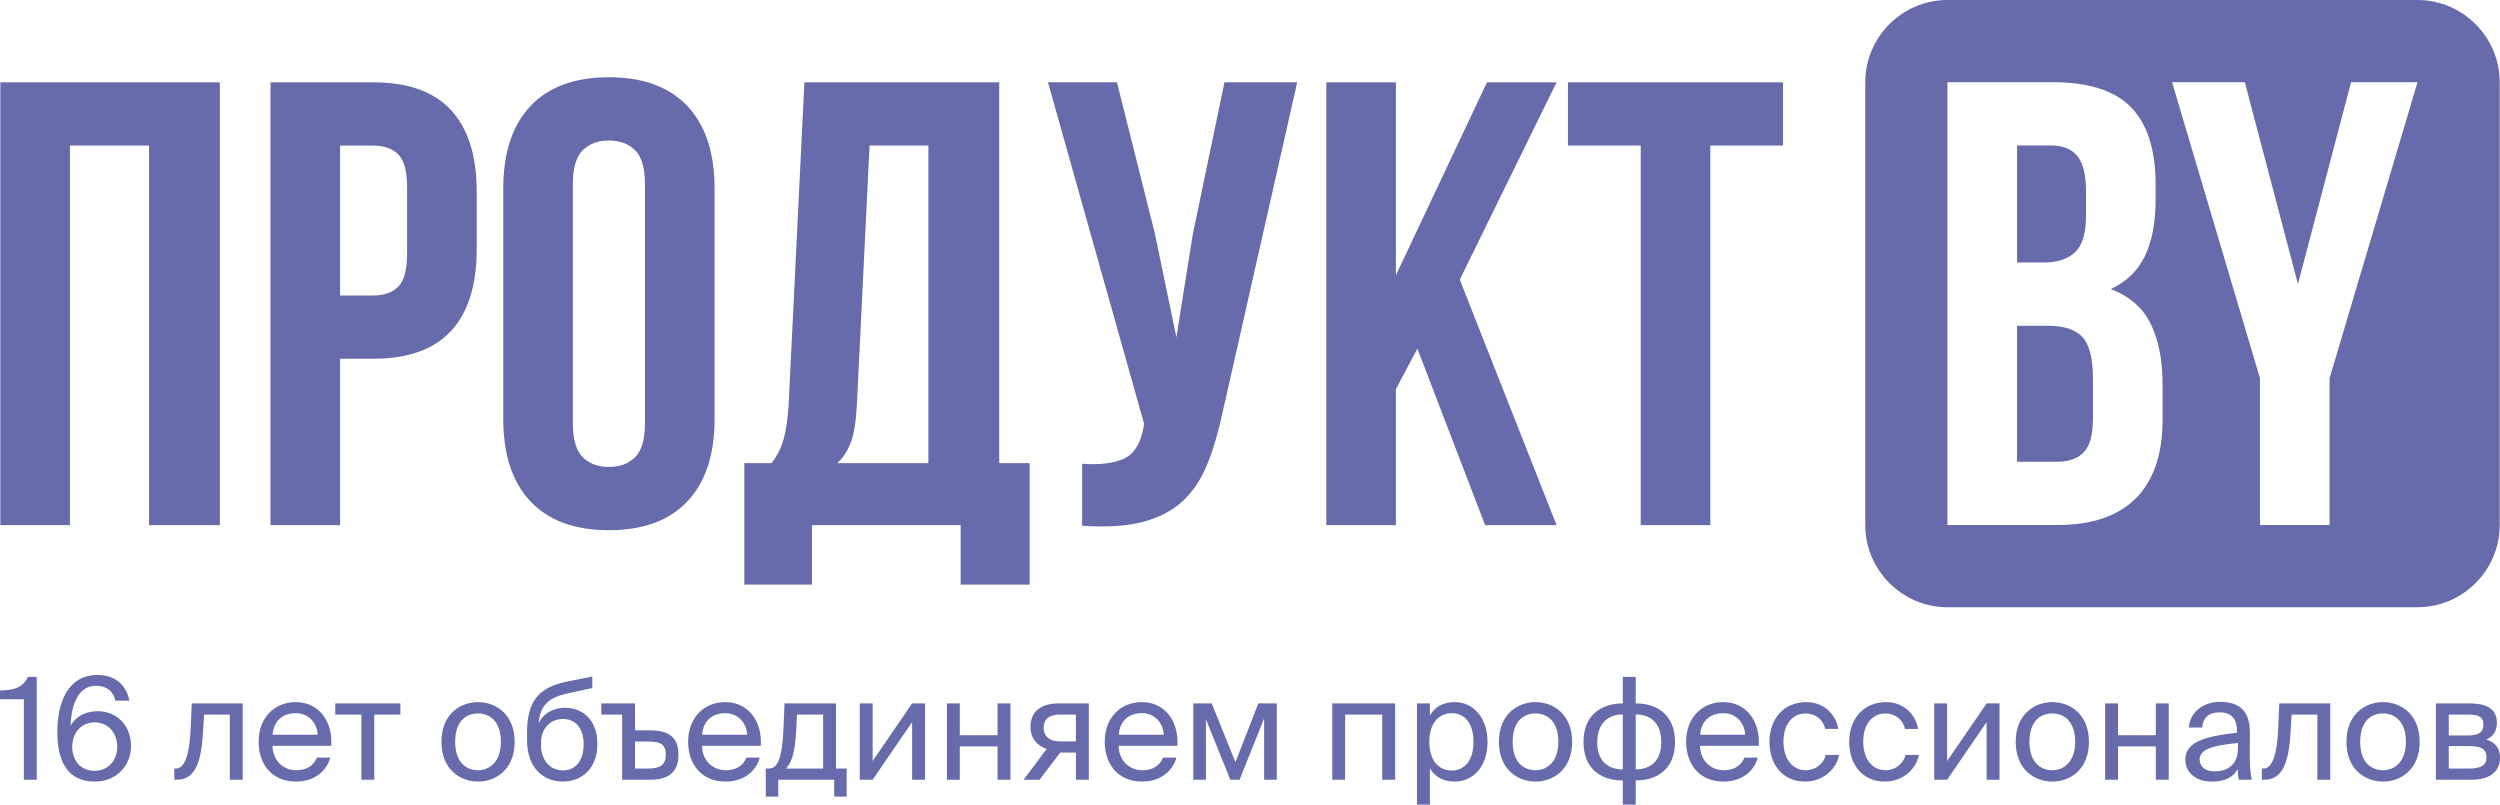
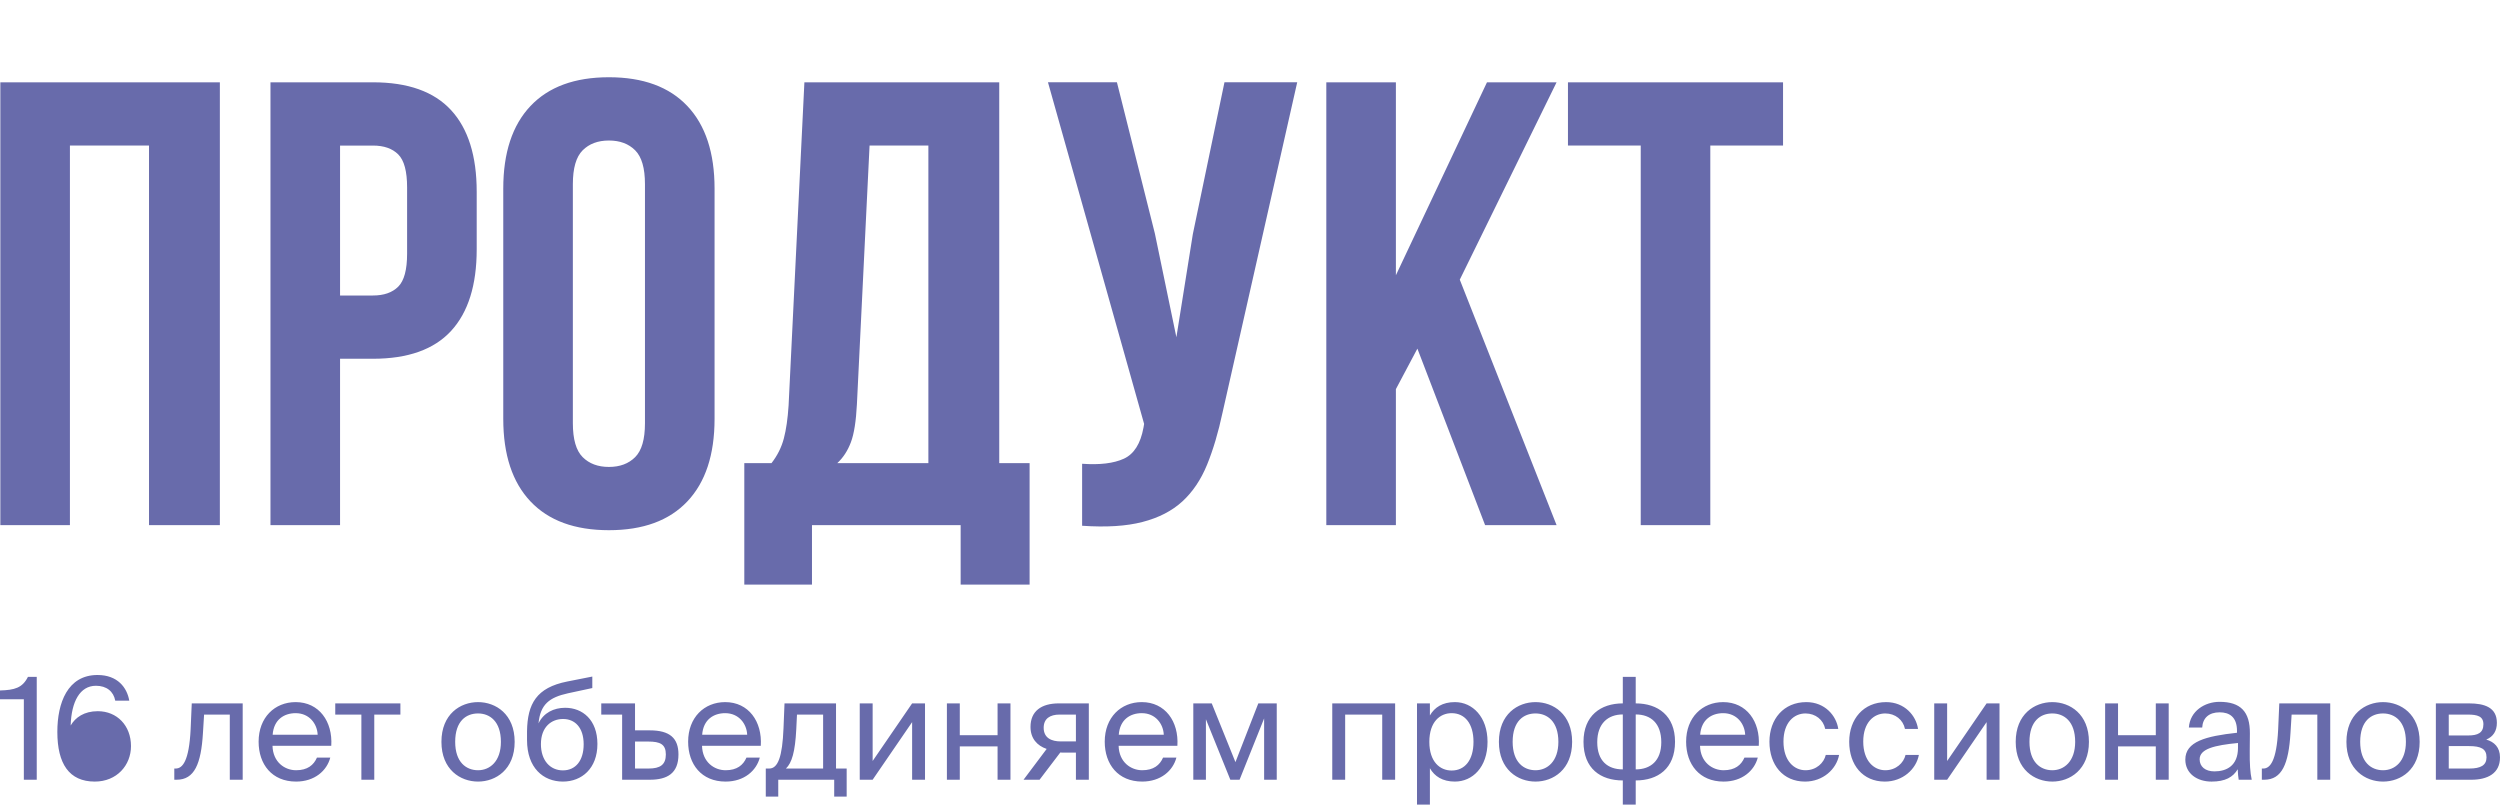
<svg xmlns="http://www.w3.org/2000/svg" xml:space="preserve" width="105.658mm" height="34.004mm" style="shape-rendering:geometricPrecision; text-rendering:geometricPrecision; image-rendering:optimizeQuality; fill-rule:evenodd; clip-rule:evenodd" viewBox="0 0 10566.12 3400.49">
  <defs>
    <style type="text/css">  .fil0 {fill:#686BAB} .fil1 {fill:#686BAB;fill-rule:nonzero}  </style>
  </defs>
  <g id="Слой_x0020_1">
-     <path class="fil0" d="M8230.87 0l1986.59 0c191.07,0 347.46,156.32 347.46,347.41l0 1871.62c0,191.1 -156.39,347.46 -347.46,347.46l-1986.59 0c-191.07,0 -347.49,-156.36 -347.49,-347.46l0 -1871.62c0,-191.09 156.42,-347.41 347.49,-347.41zm443.84 347.41l0 0c153.32,0 264.28,35.66 332.89,106.95 68.62,71.33 102.91,179.15 102.91,323.57l0 66.78c0,96.26 -15.17,175.58 -45.4,238.02 -30.41,62.36 -78.5,108.68 -144.39,139 80.15,30.3 136.77,79.74 169.75,148.38 32.95,68.62 49.46,152.85 49.46,252.66l0 152.42c0,144.36 -37.43,254.45 -112.29,330.18 -74.86,75.77 -186.31,113.65 -334.23,113.65l-462.54 0 0 -1871.62 443.84 0zm-149.79 1029.44l0 574.81 168.49 0c49.88,0 87.77,-13.38 113.63,-40.08 25.86,-26.72 38.74,-74.86 38.74,-144.37l0 -163.13c0,-87.3 -14.75,-147.04 -44.1,-179.13 -29.39,-32.08 -77.97,-48.09 -145.7,-48.09l-131.06 0zm0 -762.09l0 494.68 115.04 0c55.21,0 98.5,-14.26 129.65,-42.77 31.22,-28.5 46.81,-80.23 46.81,-155.08l0 -104.31c0,-67.67 -12.06,-116.72 -36.12,-147.01 -24.02,-30.33 -61.91,-45.5 -113.63,-45.5l-141.75 0zm1026.72 983.96l0 0 -371.55 -1251.31 307.45 0 224.56 852.94 224.62 -852.94 280.75 0 -371.66 1251.31 0 620.32 -294.16 0 0 -620.32z" />
    <path class="fil1" d="M295.5 2219.48l-294.04 0 0 -1871.61 927.76 0 0 1871.61 -299.44 0 0 -1604.26 -334.28 0 0 1604.26zm1280.77 -1871.61l0 0c147.95,0 257.97,39.21 330.21,117.65 72.17,78.38 108.28,193.34 108.28,344.88l0 243.33c0,151.52 -36.11,266.47 -108.28,344.9 -72.24,78.44 -182.26,117.63 -330.21,117.63l-139.05 0 0 703.22 -294.09 0 0 -1871.61 433.14 0zm-139.05 267.36l0 633.68 139.05 0c46.38,0 81.94,-12.47 106.9,-37.44 24.98,-24.94 37.41,-71.3 37.41,-139l0 -280.8c0,-67.73 -12.43,-114.06 -37.41,-139.01 -24.96,-24.96 -60.52,-37.42 -106.9,-37.42l-139.05 0zm983.93 1173.76l0 0c0,67.71 13.8,115.4 41.43,143.03 27.67,27.63 64.64,41.48 110.96,41.48 46.37,0 83.34,-13.85 110.97,-41.48 27.62,-27.63 41.41,-75.32 41.41,-143.03l0 -1010.71c0,-67.68 -13.79,-115.35 -41.41,-143 -27.63,-27.6 -64.6,-41.41 -110.97,-41.41 -46.32,0 -83.29,13.81 -110.96,41.41 -27.63,27.65 -41.43,75.32 -41.43,143l0 1010.71zm-294.13 -991.97l0 0c0,-151.49 38.37,-267.82 115,-348.89 76.64,-81.11 187.15,-121.65 331.52,-121.65 144.36,0 254.93,40.54 331.51,121.65 76.69,81.07 115.01,197.4 115.01,348.89l0 973.28c0,151.52 -38.32,267.81 -115.01,348.88 -76.58,81.09 -187.15,121.66 -331.51,121.66 -144.37,0 -254.88,-40.57 -331.52,-121.66 -76.63,-81.07 -115,-197.36 -115,-348.88l0 -973.28zm1933.1 1673.81l0 -251.35 -628.34 0 0 251.35 -286.05 0 0 -513.38 114.97 0c24.95,-32.1 42.28,-66.89 52.12,-104.28 9.87,-37.47 16.47,-83.78 20.07,-139.04l66.82 -1366.25 823.52 0 0 1609.58 128.31 0 0 513.38 -291.44 0zm-438.44 -762.06l0 0c-3.64,71.31 -12.03,124.8 -25.44,160.43 -13.37,35.64 -32.56,65.09 -57.47,88.24l384.96 0 0 -1342.22 -248.57 0 -53.48 1093.54zm1545.38 34.76l0 0c-17.82,83.78 -39.69,157.33 -65.48,220.59 -25.85,63.28 -60.67,115 -104.28,155.06 -43.71,40.15 -99.83,69.09 -168.45,86.88 -68.65,17.86 -153.74,23.17 -255.35,16.05l0 -262.01c74.9,5.36 133.67,-1.76 176.47,-21.42 42.79,-19.59 70.38,-63.29 82.83,-130.98l2.72 -16.04 -406.34 -1443.79 291.44 0 160.34 639.02 90.94 438.49 69.54 -435.85 133.66 -641.66 307.46 0 -315.5 1395.66zm823.44 -270.04l0 0 -90.84 171.11 0 574.88 -294.09 0 0 -1871.61 294.09 0 0 815.47 384.99 -815.47 294.13 0 -409.1 834.16 409.1 1037.45 -302.1 0 -286.18 -745.99zm636.39 -1125.62l909.04 0 0 267.36 -307.42 0 0 1604.26 -294.05 0 0 -1604.26 -307.57 0 0 -267.36z" />
-     <path class="fil1" d="M155.29 3295.5l0 -434.87 -37.14 0c-23.37,46.79 -56.36,55.79 -118.15,57.6l0 37.1 100.77 0 0 340.17 54.52 0zm149.98 -139.14c0,-59.41 38.41,-103.22 95.42,-103.22 55.81,0 94.82,43.81 94.82,103.22 0,59.41 -40.21,101.42 -95.43,101.42 -57.6,0 -94.81,-41.41 -94.81,-101.42zm100.22 -258.01c45.02,0 74.41,24.01 81.62,63.03l59.32 0c-9.58,-55.23 -49.13,-108.54 -134.34,-108.54 -126.6,0 -169.74,118.15 -169.74,240.5 0,134.43 49.72,209.97 158.34,209.97 93.02,0 152.93,-68.93 152.93,-149.94 0,-87.03 -59.31,-147.54 -140.33,-147.54 -57.61,0 -94.81,26.35 -114.63,60.51 3,-100.73 39.01,-167.97 106.83,-167.97zm620.27 74.46l-215.3 0 -4.8 110.34c-6.6,133.82 -34.2,165.02 -62.99,165.02l-5.99 0 0 47.32 10.19 0c74.97,0 103.13,-67.12 110.91,-197.36l4.8 -78.01 108.65 0 0 275.37 54.52 0 0 -322.69zm374.34 179.31c6.6,-102.56 -51.52,-184.7 -150.54,-184.7 -88.22,0 -156.53,64.73 -156.53,167.32 0,95.42 56.32,168.55 158.34,168.55 78.62,0 130.17,-46.12 144.54,-101.36l-56.32 0c-13.81,31.82 -40.21,53.43 -88.22,53.43 -47.41,0 -97.83,-33.61 -99.63,-103.25l248.37 0zm-150.54 -137.97c58.23,0 91.23,45.62 93.04,91.25l-190.27 0c4.8,-64.84 49.21,-91.25 97.22,-91.25zm442.71 5.99l0 -47.32 -275.3 0 0 47.32 110.39 0 0 275.37 54.52 0 0 -275.37 110.38 0zm231.56 115.22c0,-88.21 46.81,-120.02 96.63,-120.02 49.8,0 96.61,33.62 96.61,120.02 0,82.82 -46.81,120.01 -96.61,120.01 -49.82,0 -96.63,-33.6 -96.63,-120.01zm96.63 -167.93c-75.02,0 -154.74,50.92 -154.74,167.93 0,117.02 79.72,167.94 154.74,167.94 75,0 154.73,-50.92 154.73,-167.94 0,-117.01 -79.73,-167.93 -154.73,-167.93zm368.34 23.99c-48.01,0 -91.22,20.96 -112.8,65.93 7.78,-80.33 45.58,-109.72 124.21,-127.11l103.16 -22.2 0 -48.59 -106.16 20.99c-129.6,25.79 -167.94,93.58 -169.75,209.92l0 37.21c0,117.61 68.33,175.74 151.74,175.74 79.22,0 145.74,-55.12 145.74,-158.94 0,-102.02 -62.92,-152.94 -136.14,-152.94zm-9.6 264.57c-54.61,0 -93.02,-42.61 -93.02,-111.02 0,-72.62 44.41,-106.22 93.63,-106.22 49.81,0 87.02,36.01 87.02,106.82 0,70.21 -34.81,110.42 -87.63,110.42zm304.72 -169.17l0 -113.99 -142.69 0 0 47.32 88.18 0 0 275.37 116.94 0c73.82,0 121.14,-26.95 121.14,-106.76 0,-69 -36.55,-101.93 -121.14,-101.93l-62.43 0zm0 161.37l0 -114.06 55.82 0c50.43,0 74.43,11.41 74.43,54.62 0,43.82 -24.61,59.44 -72.62,59.44l-57.63 0zm531.53 -96.06c6.6,-102.56 -51.53,-184.7 -150.54,-184.7 -88.22,0 -156.53,64.73 -156.53,167.32 0,95.42 56.32,168.55 158.34,168.55 78.62,0 130.15,-46.12 144.54,-101.36l-56.32 0c-13.81,31.82 -40.21,53.43 -88.22,53.43 -47.42,0 -97.83,-33.61 -99.63,-103.25l248.37 0zm-150.54 -137.97c58.23,0 91.23,45.62 93.02,91.25l-190.25 0c4.8,-64.84 49.21,-91.25 97.22,-91.25zm513.47 234.04l-44.98 0 0 -275.37 -217.7 0 -4.2 103.74c-4.81,123.61 -24.06,171.62 -60.61,171.62l-14.37 0 0 118.7 52.71 0 0 -71.38 236.45 0 0 71.38 52.7 0 0 -118.7zm-99.49 0l-157.2 0c25.17,-24.01 38.95,-70.81 43.74,-166.22l3.01 -61.82 110.45 0 0 228.05zm376.15 47.32l54.5 0 0 -322.69 -54.5 0 -166.86 243.52 0 -243.52 -54.51 0 0 322.69 54.51 0 166.86 -243.52 0 243.52zm415.65 0l0 -322.69 -54.5 0 0 134.38 -159.67 0 0 -134.38 -54.5 0 0 322.69 54.5 0 0 -140.99 159.67 0 0 140.99 54.5 0zm331.16 -322.69l-126.57 0c-74.4,0 -119.91,32.95 -119.91,99.55 0,48.02 27.55,79.19 68.3,92.97l-97.72 130.16 67.73 0 87.63 -115.18c3,0.6 6,0.6 9,0.6l57 0 0 114.58 54.54 0 0 -322.69zm-54.54 47.32l0 113.45 -64.2 0c-37.82,0 -72.04,-13.8 -72.04,-57.63 0,-39.01 27.02,-55.82 67.24,-55.82l69 0zm428.85 131.98c6.6,-102.56 -51.5,-184.7 -150.53,-184.7 -88.19,0 -156.53,64.73 -156.53,167.32 0,95.42 56.31,168.55 158.33,168.55 78.63,0 130.18,-46.12 144.57,-101.36l-56.34 0c-13.79,31.82 -40.22,53.43 -88.23,53.43 -47.41,0 -97.82,-33.61 -99.62,-103.25l248.36 0zm-150.53 -137.97c58.21,0 91.23,45.62 93.03,91.25l-190.26 0c4.79,-64.84 49.21,-91.25 97.22,-91.25zm570.5 -41.33l-77.93 0 -96.63 248.32 -100.19 -248.32 -77.92 0 0 322.69 53.3 0 0 -255.57 103.22 255.57 39.02 0 103.79 -259.18 0 259.18 53.34 0 0 -322.69zm500.32 0l-265.69 0 0 322.69 54.5 0 0 -275.37 156.64 0 0 275.37 54.54 0 0 -322.69zm92.43 0l0 427.67 54.53 0 0 -153.5c19.8,34.16 53.42,56.32 105.63,56.32 74.4,0 137.93,-60.52 137.93,-167.9 0,-105.66 -63.53,-167.97 -137.93,-167.97 -52.21,0 -85.83,22.16 -105.63,56.32l0 -50.93 -54.53 0zm52.14 162.58c0,-85.25 45.61,-121.25 94.22,-121.25 55.81,0 92.4,43.8 92.4,121.21 0,77.42 -36.59,121.22 -92.4,121.22 -48.61,0 -94.22,-35.99 -94.22,-121.18zm352.11 -0.04c0,-88.21 46.82,-120.02 96.63,-120.02 49.81,0 96.63,33.62 96.63,120.02 0,82.82 -46.82,120.01 -96.63,120.01 -49.81,0 -96.63,-33.6 -96.63,-120.01zm96.63 -167.93c-75,0 -154.73,50.92 -154.73,167.93 0,117.02 79.73,167.94 154.73,167.94 75.04,0 154.76,-50.92 154.76,-167.94 0,-117.01 -79.72,-167.93 -154.76,-167.93zm423.52 -106.79l-54.54 0 0 112.18c-93.63,0 -166.16,52.14 -166.16,162.23 0,113.72 72.53,163.44 166.16,163.44l0 101.99 54.54 0 0 -101.99c93.03,0 166.16,-49.72 166.16,-163.44 0,-110.09 -71.93,-162.23 -166.16,-162.23l0 -112.18zm-54.54 391.14c-64.21,0 -108.06,-36.09 -108.06,-114.91 0,-79.42 45.65,-117.31 108.06,-117.31l0 232.23zm54.54 -232.23c64.2,0 108.05,37.89 108.05,117.31 0,78.82 -45.64,114.91 -108.05,114.91l0 -232.23zm520.11 132.57c6.6,-102.56 -51.54,-184.7 -150.53,-184.7 -88.23,0 -156.56,64.73 -156.56,167.32 0,95.42 56.33,168.55 158.36,168.55 78.6,0 130.14,-46.12 144.53,-101.36l-56.34 0c-13.79,31.82 -40.18,53.43 -88.19,53.43 -47.42,0 -97.83,-33.61 -99.63,-103.25l248.37 0zm-150.53 -137.97c58.21,0 91.23,45.62 93.03,91.25l-190.27 0c4.8,-64.84 49.22,-91.25 97.23,-91.25zm351.48 -46.72c-95.39,0 -155.89,71.31 -155.89,167.34 0,98.4 57.5,168.53 150.49,168.53 75.6,0 132.58,-52.12 143.97,-112.72l-56.37 0c-7.8,33.59 -39.58,64.79 -85.8,64.79 -47.97,0 -92.99,-39.6 -92.99,-121.21 0,-81.02 45.02,-118.82 92.99,-118.82 42.58,0 75.6,27.01 83.4,65.41l55.17 0c-7.79,-55.21 -55.77,-113.32 -134.97,-113.32zm337.16 0c-95.39,0 -155.93,71.31 -155.93,167.34 0,98.4 57.54,168.53 150.53,168.53 75.57,0 132.58,-52.12 143.97,-112.72l-56.41 0c-7.79,33.59 -39.58,64.79 -85.76,64.79 -48.01,0 -92.99,-39.6 -92.99,-121.21 0,-81.02 44.98,-118.82 92.99,-118.82 42.58,0 75.57,27.01 83.36,65.41l55.21 0c-7.79,-55.21 -55.81,-113.32 -134.97,-113.32zm424.79 328.08l54.54 0 0 -322.69 -54.54 0 -166.83 243.52 0 -243.52 -54.54 0 0 322.69 54.54 0 166.83 -243.52 0 243.52zm181.13 -160.14c0,-88.21 46.78,-120.02 96.59,-120.02 49.81,0 96.62,33.62 96.62,120.02 0,82.82 -46.81,120.01 -96.62,120.01 -49.81,0 -96.59,-33.6 -96.59,-120.01zm96.59 -167.93c-75,0 -154.73,50.92 -154.73,167.93 0,117.02 79.73,167.94 154.73,167.94 75.03,0 154.76,-50.92 154.76,-167.94 0,-117.01 -79.73,-167.93 -154.76,-167.93zm491.89 328.08l0 -322.69 -54.51 0 0 134.38 -159.63 0 0 -134.38 -54.54 0 0 322.69 54.54 0 0 -140.99 159.63 0 0 140.99 54.51 0zm292.85 -134.94c0,76.21 -48.62,99.62 -99.63,99.62 -39.02,0 -62.44,-20.41 -62.44,-51.01 0,-44.4 63.04,-59.41 162.07,-69l0 20.39zm-111.66 142.74c57.65,0 90.63,-18.58 110.46,-52.12 0.6,19.12 2.4,32.32 4.2,44.32l55.1 0c-6.6,-30.61 -9,-67.19 -8.4,-121.78l0.6 -74.38c0.6,-91.19 -38.94,-133.11 -128.34,-133.11 -62.4,0 -124.78,38.92 -129.54,108.51l56.34 0c2.4,-40.2 28.19,-64.19 73.8,-64.19 40.82,0 73.24,19.19 73.24,78.57l0 7.8c-132.05,14.41 -218.38,37.2 -218.38,113.39 0,59.45 50.34,92.99 110.91,92.99zm501.52 -330.49l-215.31 0 -4.8 110.34c-6.59,133.82 -34.18,165.02 -62.97,165.02l-5.99 0 0 47.32 10.19 0c74.97,0 103.12,-67.12 110.88,-197.36l4.8 -78.01 108.65 0 0 275.37 54.54 0 0 -322.69zm126.58 162.54c0,-88.21 46.81,-120.02 96.62,-120.02 49.82,0 96.63,33.62 96.63,120.02 0,82.82 -46.81,120.01 -96.63,120.01 -49.81,0 -96.62,-33.6 -96.62,-120.01zm96.62 -167.93c-75.03,0 -154.76,50.92 -154.76,167.93 0,117.02 79.73,167.94 154.76,167.94 75,0 154.73,-50.92 154.73,-167.94 0,-117.01 -79.73,-167.93 -154.73,-167.93zm223.22 5.39l0 322.69 149.93 0c69,0 121.14,-26.95 121.14,-94.15 0,-43.23 -24.59,-65.99 -58.14,-75.58 29.95,-12.57 44.95,-36.58 44.95,-70.81 0,-65.37 -52.74,-82.14 -117.55,-82.14l-140.33 0zm54.5 135.58l0 -88.26 80.43 0c40.82,0 66.01,7.21 66.01,40.83 0,36.63 -23.99,47.43 -64.21,47.43l-82.23 0zm0 44.91l85.23 0c50.41,0 74.4,11.41 74.4,47.44 0,33.62 -24.59,47.43 -72.6,47.43l-87.03 0 0 -94.87z" />
+     <path class="fil1" d="M155.29 3295.5l0 -434.87 -37.14 0c-23.37,46.79 -56.36,55.79 -118.15,57.6l0 37.1 100.77 0 0 340.17 54.52 0zm149.98 -139.14zm100.22 -258.01c45.02,0 74.41,24.01 81.62,63.03l59.32 0c-9.58,-55.23 -49.13,-108.54 -134.34,-108.54 -126.6,0 -169.74,118.15 -169.74,240.5 0,134.43 49.72,209.97 158.34,209.97 93.02,0 152.93,-68.93 152.93,-149.94 0,-87.03 -59.31,-147.54 -140.33,-147.54 -57.61,0 -94.81,26.35 -114.63,60.51 3,-100.73 39.01,-167.97 106.83,-167.97zm620.27 74.46l-215.3 0 -4.8 110.34c-6.6,133.82 -34.2,165.02 -62.99,165.02l-5.99 0 0 47.32 10.19 0c74.97,0 103.13,-67.12 110.91,-197.36l4.8 -78.01 108.65 0 0 275.37 54.52 0 0 -322.69zm374.34 179.31c6.6,-102.56 -51.52,-184.7 -150.54,-184.7 -88.22,0 -156.53,64.73 -156.53,167.32 0,95.42 56.32,168.55 158.34,168.55 78.62,0 130.17,-46.12 144.54,-101.36l-56.32 0c-13.81,31.82 -40.21,53.43 -88.22,53.43 -47.41,0 -97.83,-33.61 -99.63,-103.25l248.37 0zm-150.54 -137.97c58.23,0 91.23,45.62 93.04,91.25l-190.27 0c4.8,-64.84 49.21,-91.25 97.22,-91.25zm442.71 5.99l0 -47.32 -275.3 0 0 47.32 110.39 0 0 275.37 54.52 0 0 -275.37 110.38 0zm231.56 115.22c0,-88.21 46.81,-120.02 96.63,-120.02 49.8,0 96.61,33.62 96.61,120.02 0,82.82 -46.81,120.01 -96.61,120.01 -49.82,0 -96.63,-33.6 -96.63,-120.01zm96.63 -167.93c-75.02,0 -154.74,50.92 -154.74,167.93 0,117.02 79.72,167.94 154.74,167.94 75,0 154.73,-50.92 154.73,-167.94 0,-117.01 -79.73,-167.93 -154.73,-167.93zm368.34 23.99c-48.01,0 -91.22,20.96 -112.8,65.93 7.78,-80.33 45.58,-109.72 124.21,-127.11l103.16 -22.2 0 -48.59 -106.16 20.99c-129.6,25.79 -167.94,93.58 -169.75,209.92l0 37.21c0,117.61 68.33,175.74 151.74,175.74 79.22,0 145.74,-55.12 145.74,-158.94 0,-102.02 -62.92,-152.94 -136.14,-152.94zm-9.6 264.57c-54.61,0 -93.02,-42.61 -93.02,-111.02 0,-72.62 44.41,-106.22 93.63,-106.22 49.81,0 87.02,36.01 87.02,106.82 0,70.21 -34.81,110.42 -87.63,110.42zm304.72 -169.17l0 -113.99 -142.69 0 0 47.32 88.18 0 0 275.37 116.94 0c73.82,0 121.14,-26.95 121.14,-106.76 0,-69 -36.55,-101.93 -121.14,-101.93l-62.43 0zm0 161.37l0 -114.06 55.82 0c50.43,0 74.43,11.41 74.43,54.62 0,43.82 -24.61,59.44 -72.62,59.44l-57.63 0zm531.53 -96.06c6.6,-102.56 -51.53,-184.7 -150.54,-184.7 -88.22,0 -156.53,64.73 -156.53,167.32 0,95.42 56.32,168.55 158.34,168.55 78.62,0 130.15,-46.12 144.54,-101.36l-56.32 0c-13.81,31.82 -40.21,53.43 -88.22,53.43 -47.42,0 -97.83,-33.61 -99.63,-103.25l248.37 0zm-150.54 -137.97c58.23,0 91.23,45.62 93.02,91.25l-190.25 0c4.8,-64.84 49.21,-91.25 97.22,-91.25zm513.47 234.04l-44.98 0 0 -275.37 -217.7 0 -4.2 103.74c-4.81,123.61 -24.06,171.62 -60.61,171.62l-14.37 0 0 118.7 52.71 0 0 -71.38 236.45 0 0 71.38 52.7 0 0 -118.7zm-99.49 0l-157.2 0c25.17,-24.01 38.95,-70.81 43.74,-166.22l3.01 -61.82 110.45 0 0 228.05zm376.15 47.32l54.5 0 0 -322.69 -54.5 0 -166.86 243.52 0 -243.52 -54.51 0 0 322.69 54.51 0 166.86 -243.52 0 243.52zm415.65 0l0 -322.69 -54.5 0 0 134.38 -159.67 0 0 -134.38 -54.5 0 0 322.69 54.5 0 0 -140.99 159.67 0 0 140.99 54.5 0zm331.16 -322.69l-126.57 0c-74.4,0 -119.91,32.95 -119.91,99.55 0,48.02 27.55,79.19 68.3,92.97l-97.72 130.16 67.73 0 87.63 -115.18c3,0.6 6,0.6 9,0.6l57 0 0 114.58 54.54 0 0 -322.69zm-54.54 47.32l0 113.45 -64.2 0c-37.82,0 -72.04,-13.8 -72.04,-57.63 0,-39.01 27.02,-55.82 67.24,-55.82l69 0zm428.85 131.98c6.6,-102.56 -51.5,-184.7 -150.53,-184.7 -88.19,0 -156.53,64.73 -156.53,167.32 0,95.42 56.31,168.55 158.33,168.55 78.63,0 130.18,-46.12 144.57,-101.36l-56.34 0c-13.79,31.82 -40.22,53.43 -88.23,53.43 -47.41,0 -97.82,-33.61 -99.62,-103.25l248.36 0zm-150.53 -137.97c58.21,0 91.23,45.62 93.03,91.25l-190.26 0c4.79,-64.84 49.21,-91.25 97.22,-91.25zm570.5 -41.33l-77.93 0 -96.63 248.32 -100.19 -248.32 -77.92 0 0 322.69 53.3 0 0 -255.57 103.22 255.57 39.02 0 103.79 -259.18 0 259.18 53.34 0 0 -322.69zm500.32 0l-265.69 0 0 322.69 54.5 0 0 -275.37 156.64 0 0 275.37 54.54 0 0 -322.69zm92.43 0l0 427.67 54.53 0 0 -153.5c19.8,34.16 53.42,56.32 105.63,56.32 74.4,0 137.93,-60.52 137.93,-167.9 0,-105.66 -63.53,-167.97 -137.93,-167.97 -52.21,0 -85.83,22.16 -105.63,56.32l0 -50.93 -54.53 0zm52.14 162.58c0,-85.25 45.61,-121.25 94.22,-121.25 55.81,0 92.4,43.8 92.4,121.21 0,77.42 -36.59,121.22 -92.4,121.22 -48.61,0 -94.22,-35.99 -94.22,-121.18zm352.11 -0.04c0,-88.21 46.82,-120.02 96.63,-120.02 49.81,0 96.63,33.62 96.63,120.02 0,82.82 -46.82,120.01 -96.63,120.01 -49.81,0 -96.63,-33.6 -96.63,-120.01zm96.63 -167.93c-75,0 -154.73,50.92 -154.73,167.93 0,117.02 79.73,167.94 154.73,167.94 75.04,0 154.76,-50.92 154.76,-167.94 0,-117.01 -79.72,-167.93 -154.76,-167.93zm423.52 -106.79l-54.54 0 0 112.18c-93.63,0 -166.16,52.14 -166.16,162.23 0,113.72 72.53,163.44 166.16,163.44l0 101.99 54.54 0 0 -101.99c93.03,0 166.16,-49.72 166.16,-163.44 0,-110.09 -71.93,-162.23 -166.16,-162.23l0 -112.18zm-54.54 391.14c-64.21,0 -108.06,-36.09 -108.06,-114.91 0,-79.42 45.65,-117.31 108.06,-117.31l0 232.23zm54.54 -232.23c64.2,0 108.05,37.89 108.05,117.31 0,78.82 -45.64,114.91 -108.05,114.91l0 -232.23zm520.11 132.57c6.6,-102.56 -51.54,-184.7 -150.53,-184.7 -88.23,0 -156.56,64.73 -156.56,167.32 0,95.42 56.33,168.55 158.36,168.55 78.6,0 130.14,-46.12 144.53,-101.36l-56.34 0c-13.79,31.82 -40.18,53.43 -88.19,53.43 -47.42,0 -97.83,-33.61 -99.63,-103.25l248.37 0zm-150.53 -137.97c58.21,0 91.23,45.62 93.03,91.25l-190.27 0c4.8,-64.84 49.22,-91.25 97.23,-91.25zm351.48 -46.72c-95.39,0 -155.89,71.31 -155.89,167.34 0,98.4 57.5,168.53 150.49,168.53 75.6,0 132.58,-52.12 143.97,-112.72l-56.37 0c-7.8,33.59 -39.58,64.79 -85.8,64.79 -47.97,0 -92.99,-39.6 -92.99,-121.21 0,-81.02 45.02,-118.82 92.99,-118.82 42.58,0 75.6,27.01 83.4,65.41l55.17 0c-7.79,-55.21 -55.77,-113.32 -134.97,-113.32zm337.16 0c-95.39,0 -155.93,71.31 -155.93,167.34 0,98.4 57.54,168.53 150.53,168.53 75.57,0 132.58,-52.12 143.97,-112.72l-56.41 0c-7.79,33.59 -39.58,64.79 -85.76,64.79 -48.01,0 -92.99,-39.6 -92.99,-121.21 0,-81.02 44.98,-118.82 92.99,-118.82 42.58,0 75.57,27.01 83.36,65.41l55.21 0c-7.79,-55.21 -55.81,-113.32 -134.97,-113.32zm424.79 328.08l54.54 0 0 -322.69 -54.54 0 -166.83 243.52 0 -243.52 -54.54 0 0 322.69 54.54 0 166.83 -243.52 0 243.52zm181.13 -160.14c0,-88.21 46.78,-120.02 96.59,-120.02 49.81,0 96.62,33.62 96.62,120.02 0,82.82 -46.81,120.01 -96.62,120.01 -49.81,0 -96.59,-33.6 -96.59,-120.01zm96.59 -167.93c-75,0 -154.73,50.92 -154.73,167.93 0,117.02 79.73,167.94 154.73,167.94 75.03,0 154.76,-50.92 154.76,-167.94 0,-117.01 -79.73,-167.93 -154.76,-167.93zm491.89 328.08l0 -322.69 -54.51 0 0 134.38 -159.63 0 0 -134.38 -54.54 0 0 322.69 54.54 0 0 -140.99 159.63 0 0 140.99 54.51 0zm292.85 -134.94c0,76.21 -48.62,99.62 -99.63,99.62 -39.02,0 -62.44,-20.41 -62.44,-51.01 0,-44.4 63.04,-59.41 162.07,-69l0 20.39zm-111.66 142.74c57.65,0 90.63,-18.58 110.46,-52.12 0.6,19.12 2.4,32.32 4.2,44.32l55.1 0c-6.6,-30.61 -9,-67.19 -8.4,-121.78l0.6 -74.38c0.6,-91.19 -38.94,-133.11 -128.34,-133.11 -62.4,0 -124.78,38.92 -129.54,108.51l56.34 0c2.4,-40.2 28.19,-64.19 73.8,-64.19 40.82,0 73.24,19.19 73.24,78.57l0 7.8c-132.05,14.41 -218.38,37.2 -218.38,113.39 0,59.45 50.34,92.99 110.91,92.99zm501.52 -330.49l-215.31 0 -4.8 110.34c-6.59,133.82 -34.18,165.02 -62.97,165.02l-5.99 0 0 47.32 10.19 0c74.97,0 103.12,-67.12 110.88,-197.36l4.8 -78.01 108.65 0 0 275.37 54.54 0 0 -322.69zm126.58 162.54c0,-88.21 46.81,-120.02 96.62,-120.02 49.82,0 96.63,33.62 96.63,120.02 0,82.82 -46.81,120.01 -96.63,120.01 -49.81,0 -96.62,-33.6 -96.62,-120.01zm96.62 -167.93c-75.03,0 -154.76,50.92 -154.76,167.93 0,117.02 79.73,167.94 154.76,167.94 75,0 154.73,-50.92 154.73,-167.94 0,-117.01 -79.73,-167.93 -154.73,-167.93zm223.22 5.39l0 322.69 149.93 0c69,0 121.14,-26.95 121.14,-94.15 0,-43.23 -24.59,-65.99 -58.14,-75.58 29.95,-12.57 44.95,-36.58 44.95,-70.81 0,-65.37 -52.74,-82.14 -117.55,-82.14l-140.33 0zm54.5 135.58l0 -88.26 80.43 0c40.82,0 66.01,7.21 66.01,40.83 0,36.63 -23.99,47.43 -64.21,47.43l-82.23 0zm0 44.91l85.23 0c50.41,0 74.4,11.41 74.4,47.44 0,33.62 -24.59,47.43 -72.6,47.43l-87.03 0 0 -94.87z" />
  </g>
</svg>